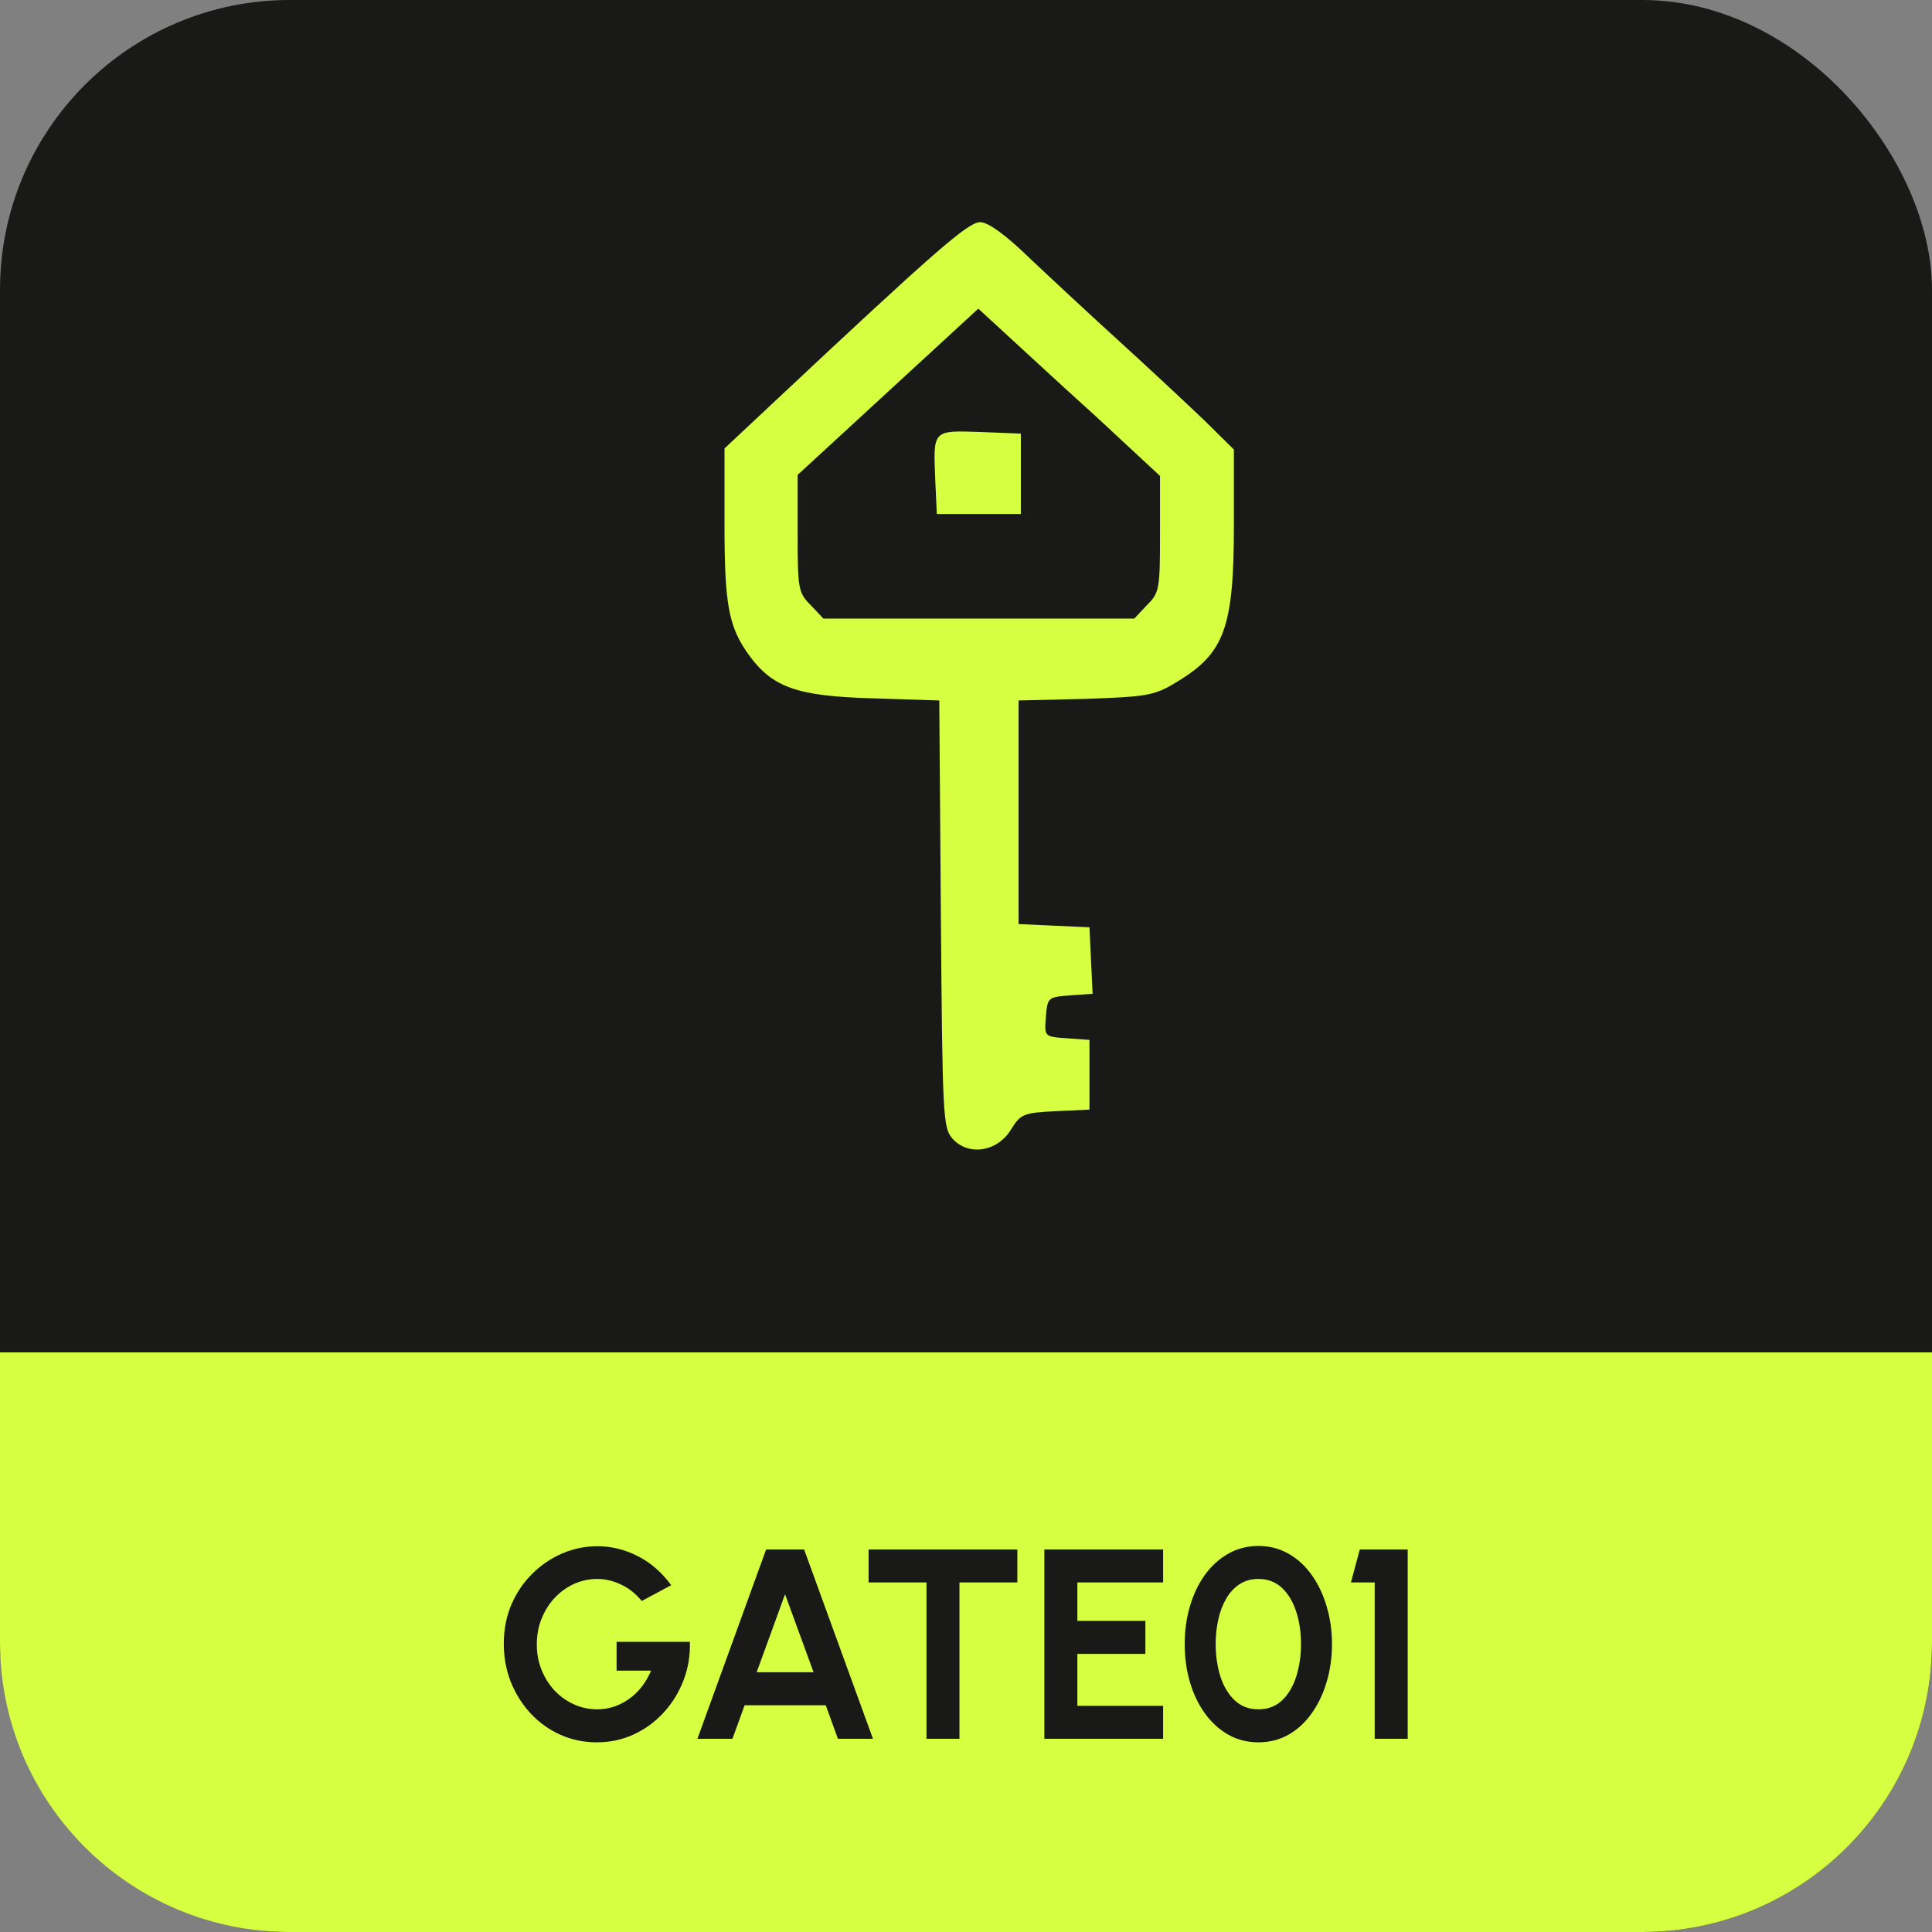
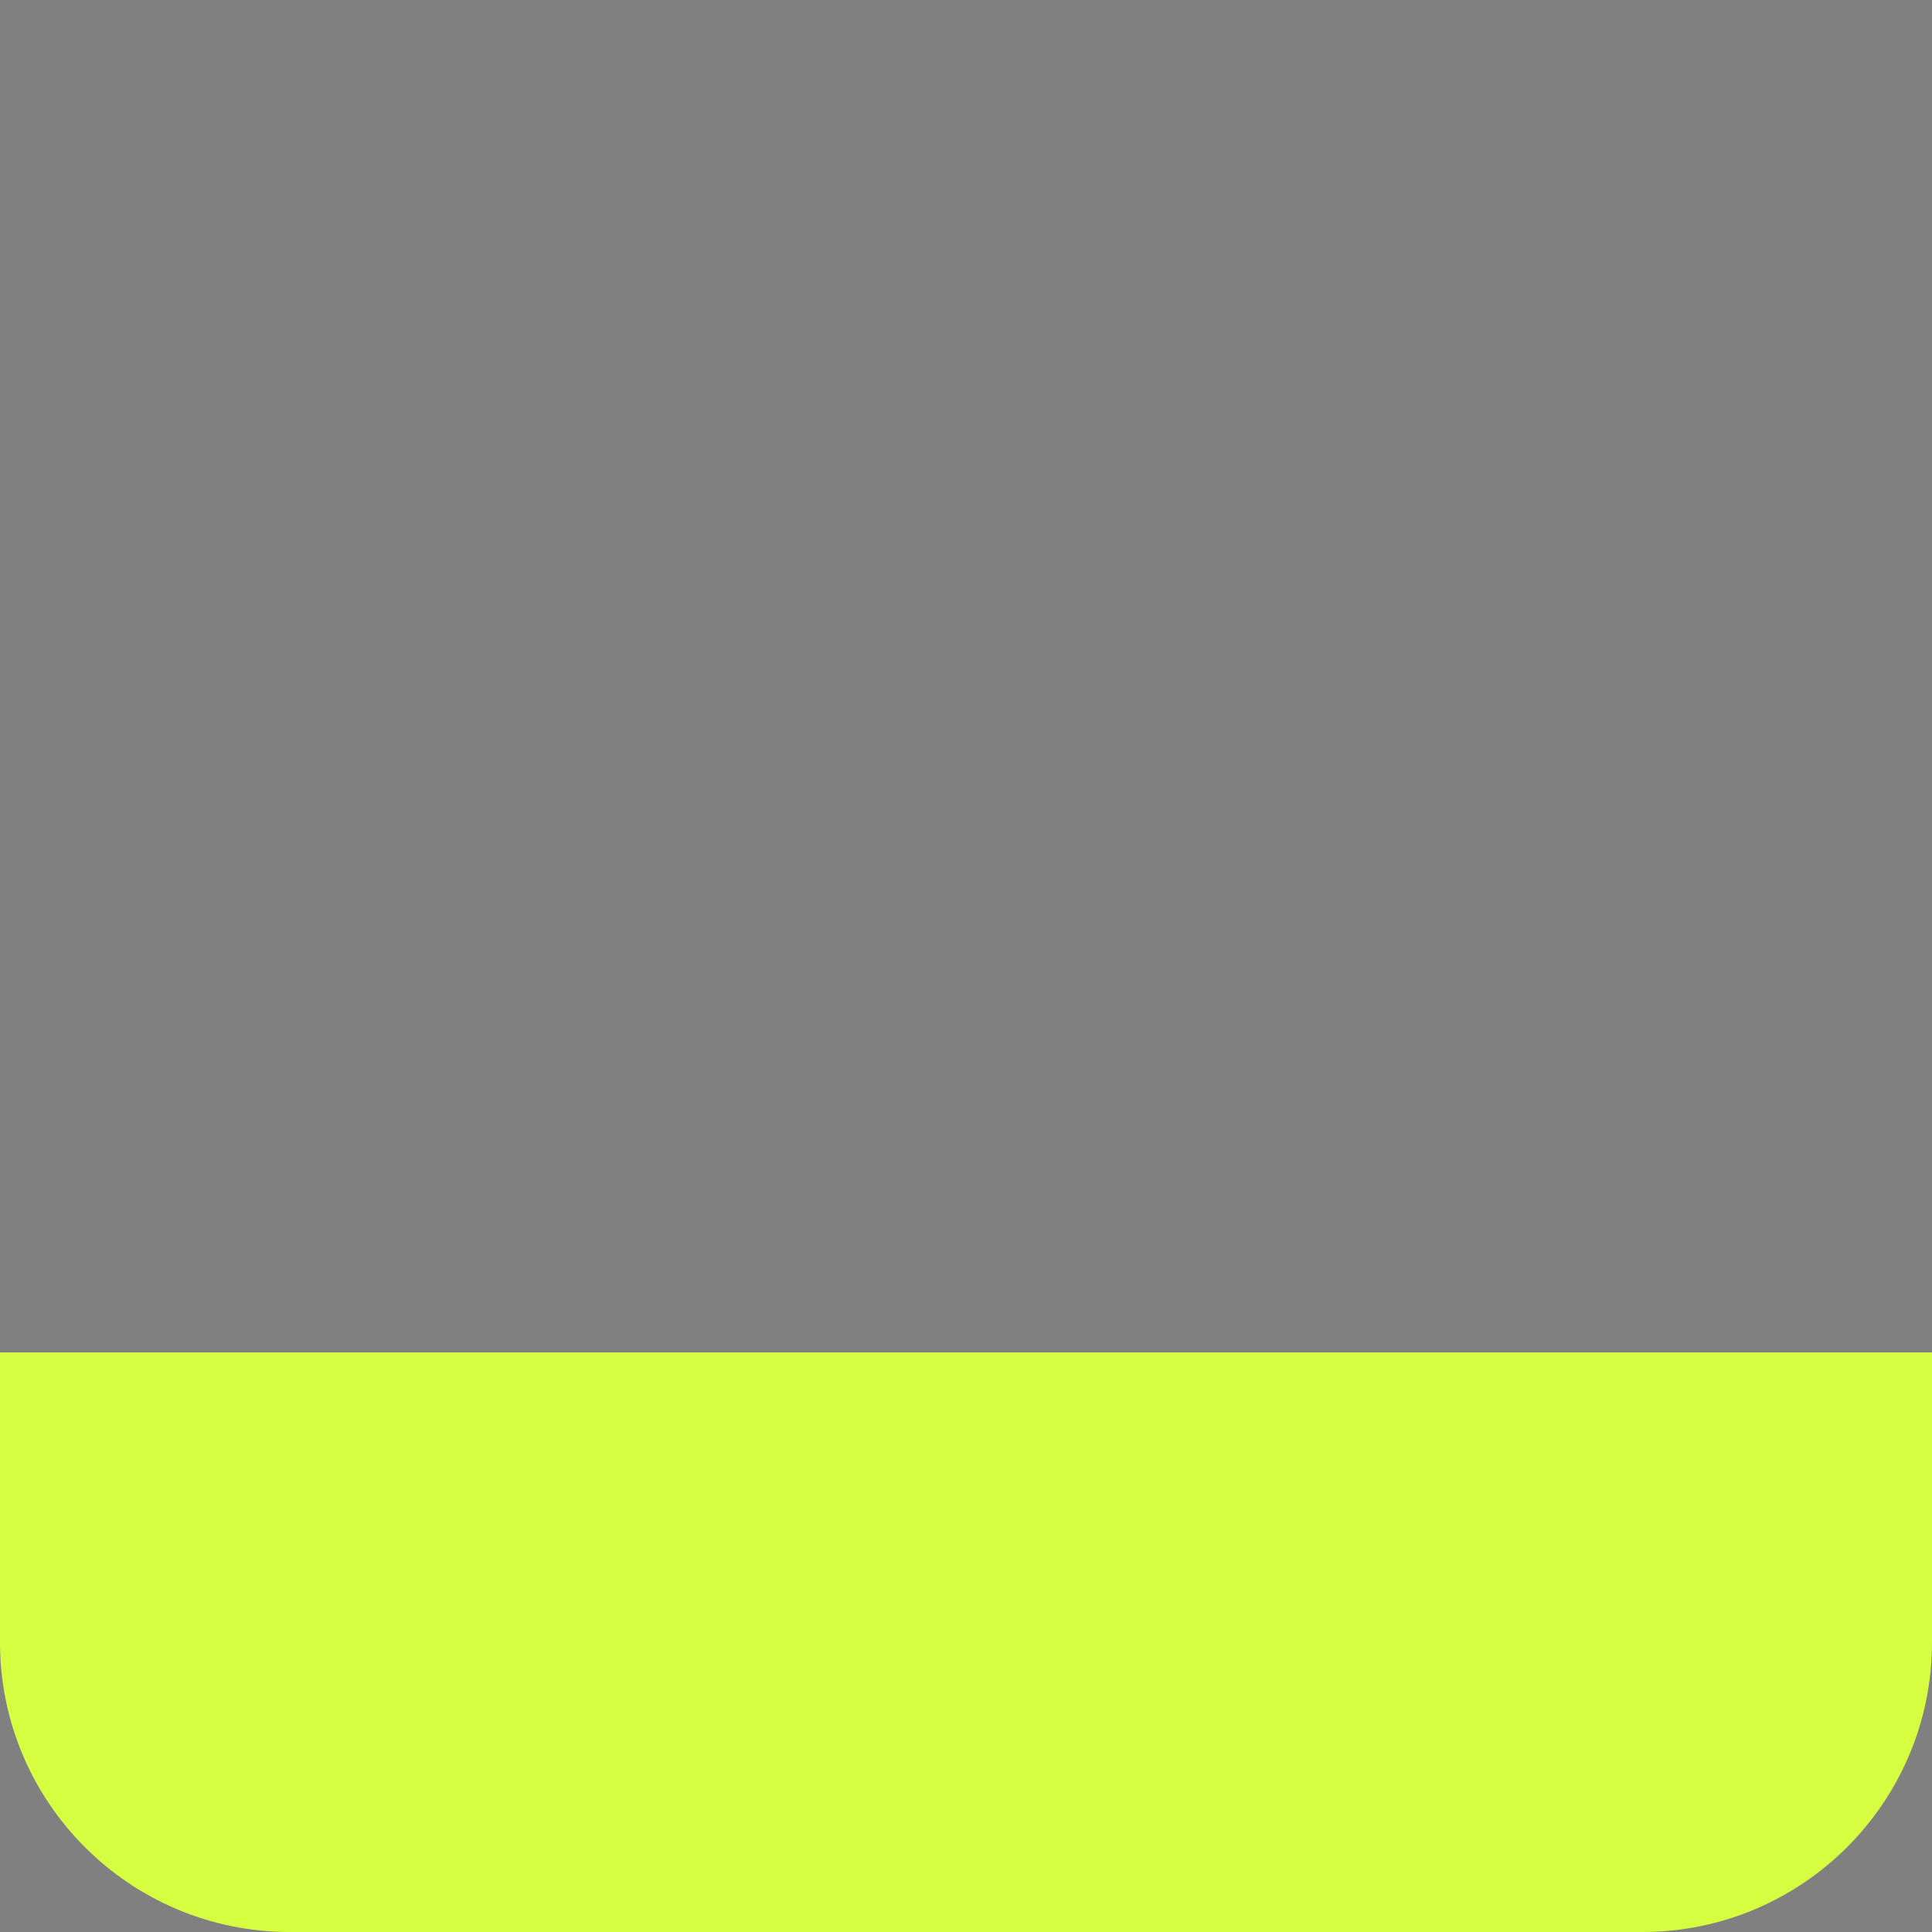
<svg xmlns="http://www.w3.org/2000/svg" width="200" height="200" viewBox="0 0 200 200" fill="none">
  <rect x="0" y="0" width="200" height="200" fill="#808080" stroke="none" />
-   <rect width="200" height="200" rx="30" fill="#191917" />
-   <path d="M101.475 22.999C102.29 22.999 104.139 24.332 106.64 26.774C108.814 28.828 113.054 32.77 116.044 35.489C119.034 38.209 122.894 41.817 124.634 43.482L127.732 46.535V54.417C127.732 64.963 126.754 67.628 121.861 70.57C119.524 72.013 118.763 72.125 112.402 72.347L105.443 72.513V95.66L109.14 95.827L112.782 95.993L113.108 102.876L110.771 103.043C108.488 103.209 108.434 103.265 108.271 105.264C108.107 107.317 108.108 107.317 110.445 107.483L112.782 107.65V114.866L109.249 115.033C105.933 115.2 105.661 115.31 104.628 116.976C103.214 119.251 100.225 119.695 98.594 117.863C97.615 116.753 97.561 115.586 97.397 94.606L97.234 72.513L90.33 72.291C82.556 72.069 80.001 71.181 77.555 67.851C75.435 64.909 75 62.688 75 54.307V46.424L80.327 41.429C96.961 25.832 100.224 22.999 101.475 22.999ZM82.573 49.159V55.266C82.573 60.927 82.628 61.372 83.933 62.648L85.237 64.036H117.42L118.725 62.648C120.029 61.372 120.084 60.927 120.084 55.266V49.27L113.452 43.109C109.755 39.779 105.514 35.838 103.992 34.45L101.274 31.952L82.573 49.159ZM96.816 49.659C96.599 44.497 96.545 44.552 101.438 44.719L105.678 44.886V53.212H96.98L96.816 49.659Z" fill="#D6FF41" />
  <path d="M0 140H200V170C200 186.569 186.569 200 170 200H30C13.431 200 0 186.569 0 170V140Z" fill="#D6FF41" />
-   <path d="M61.785 180.364C60.422 180.364 59.153 180.098 57.977 179.566C56.81 179.034 55.793 178.301 54.925 177.368C54.057 176.425 53.376 175.343 52.881 174.12C52.396 172.888 52.153 171.572 52.153 170.172C52.153 168.697 52.414 167.344 52.937 166.112C53.469 164.88 54.193 163.811 55.107 162.906C56.022 162.001 57.058 161.301 58.215 160.806C59.382 160.311 60.595 160.064 61.855 160.064C63.264 160.064 64.632 160.395 65.957 161.058C67.292 161.711 68.468 162.724 69.485 164.096L66.433 165.734C65.808 164.969 65.089 164.399 64.277 164.026C63.474 163.643 62.653 163.452 61.813 163.452C60.992 163.452 60.203 163.62 59.447 163.956C58.7 164.292 58.033 164.768 57.445 165.384C56.867 165.991 56.409 166.709 56.073 167.54C55.737 168.361 55.569 169.262 55.569 170.242C55.569 171.166 55.733 172.039 56.059 172.86C56.386 173.672 56.834 174.386 57.403 175.002C57.982 175.609 58.649 176.085 59.405 176.43C60.161 176.775 60.973 176.948 61.841 176.948C62.42 176.948 62.984 176.859 63.535 176.682C64.095 176.495 64.618 176.229 65.103 175.884C65.598 175.539 66.037 175.119 66.419 174.624C66.811 174.129 67.138 173.569 67.399 172.944H63.829V169.962H71.417C71.454 171.39 71.231 172.729 70.745 173.98C70.26 175.231 69.574 176.337 68.687 177.298C67.8 178.259 66.769 179.011 65.593 179.552C64.417 180.093 63.148 180.364 61.785 180.364ZM79.308 160.4H83.242L90.368 180H86.742L85.482 176.528H77.082L75.822 180H72.196L79.308 160.4ZM78.328 173.112H84.222L81.268 165.034L78.328 173.112ZM105.315 160.4V163.816H99.323V180H95.907V163.816H89.915V160.4H105.315ZM108.112 180V160.4H120.404V163.816H111.528V167.792H118.57V171.208H111.528V176.584H120.404V180H108.112ZM130.269 180.364C129.13 180.364 128.094 180.103 127.161 179.58C126.227 179.048 125.42 178.315 124.739 177.382C124.067 176.449 123.549 175.371 123.185 174.148C122.821 172.916 122.639 171.6 122.639 170.2C122.639 168.8 122.821 167.489 123.185 166.266C123.549 165.034 124.067 163.951 124.739 163.018C125.42 162.085 126.227 161.357 127.161 160.834C128.094 160.302 129.13 160.036 130.269 160.036C131.407 160.036 132.443 160.302 133.377 160.834C134.31 161.357 135.108 162.085 135.771 163.018C136.443 163.951 136.961 165.034 137.325 166.266C137.698 167.489 137.885 168.8 137.885 170.2C137.885 171.6 137.698 172.916 137.325 174.148C136.961 175.371 136.443 176.449 135.771 177.382C135.108 178.315 134.31 179.048 133.377 179.58C132.443 180.103 131.407 180.364 130.269 180.364ZM130.269 176.948C131.267 176.948 132.093 176.631 132.747 175.996C133.4 175.361 133.885 174.531 134.203 173.504C134.52 172.477 134.679 171.376 134.679 170.2C134.679 168.959 134.511 167.829 134.175 166.812C133.839 165.785 133.344 164.969 132.691 164.362C132.037 163.755 131.23 163.452 130.269 163.452C129.513 163.452 128.855 163.639 128.295 164.012C127.744 164.376 127.287 164.875 126.923 165.51C126.559 166.145 126.288 166.868 126.111 167.68C125.933 168.483 125.845 169.323 125.845 170.2C125.845 171.367 126.003 172.468 126.321 173.504C126.647 174.531 127.137 175.361 127.791 175.996C128.453 176.631 129.279 176.948 130.269 176.948ZM142.309 180V163.816H139.845L140.769 160.4H145.725V180H142.309Z" fill="#191917" />
</svg>